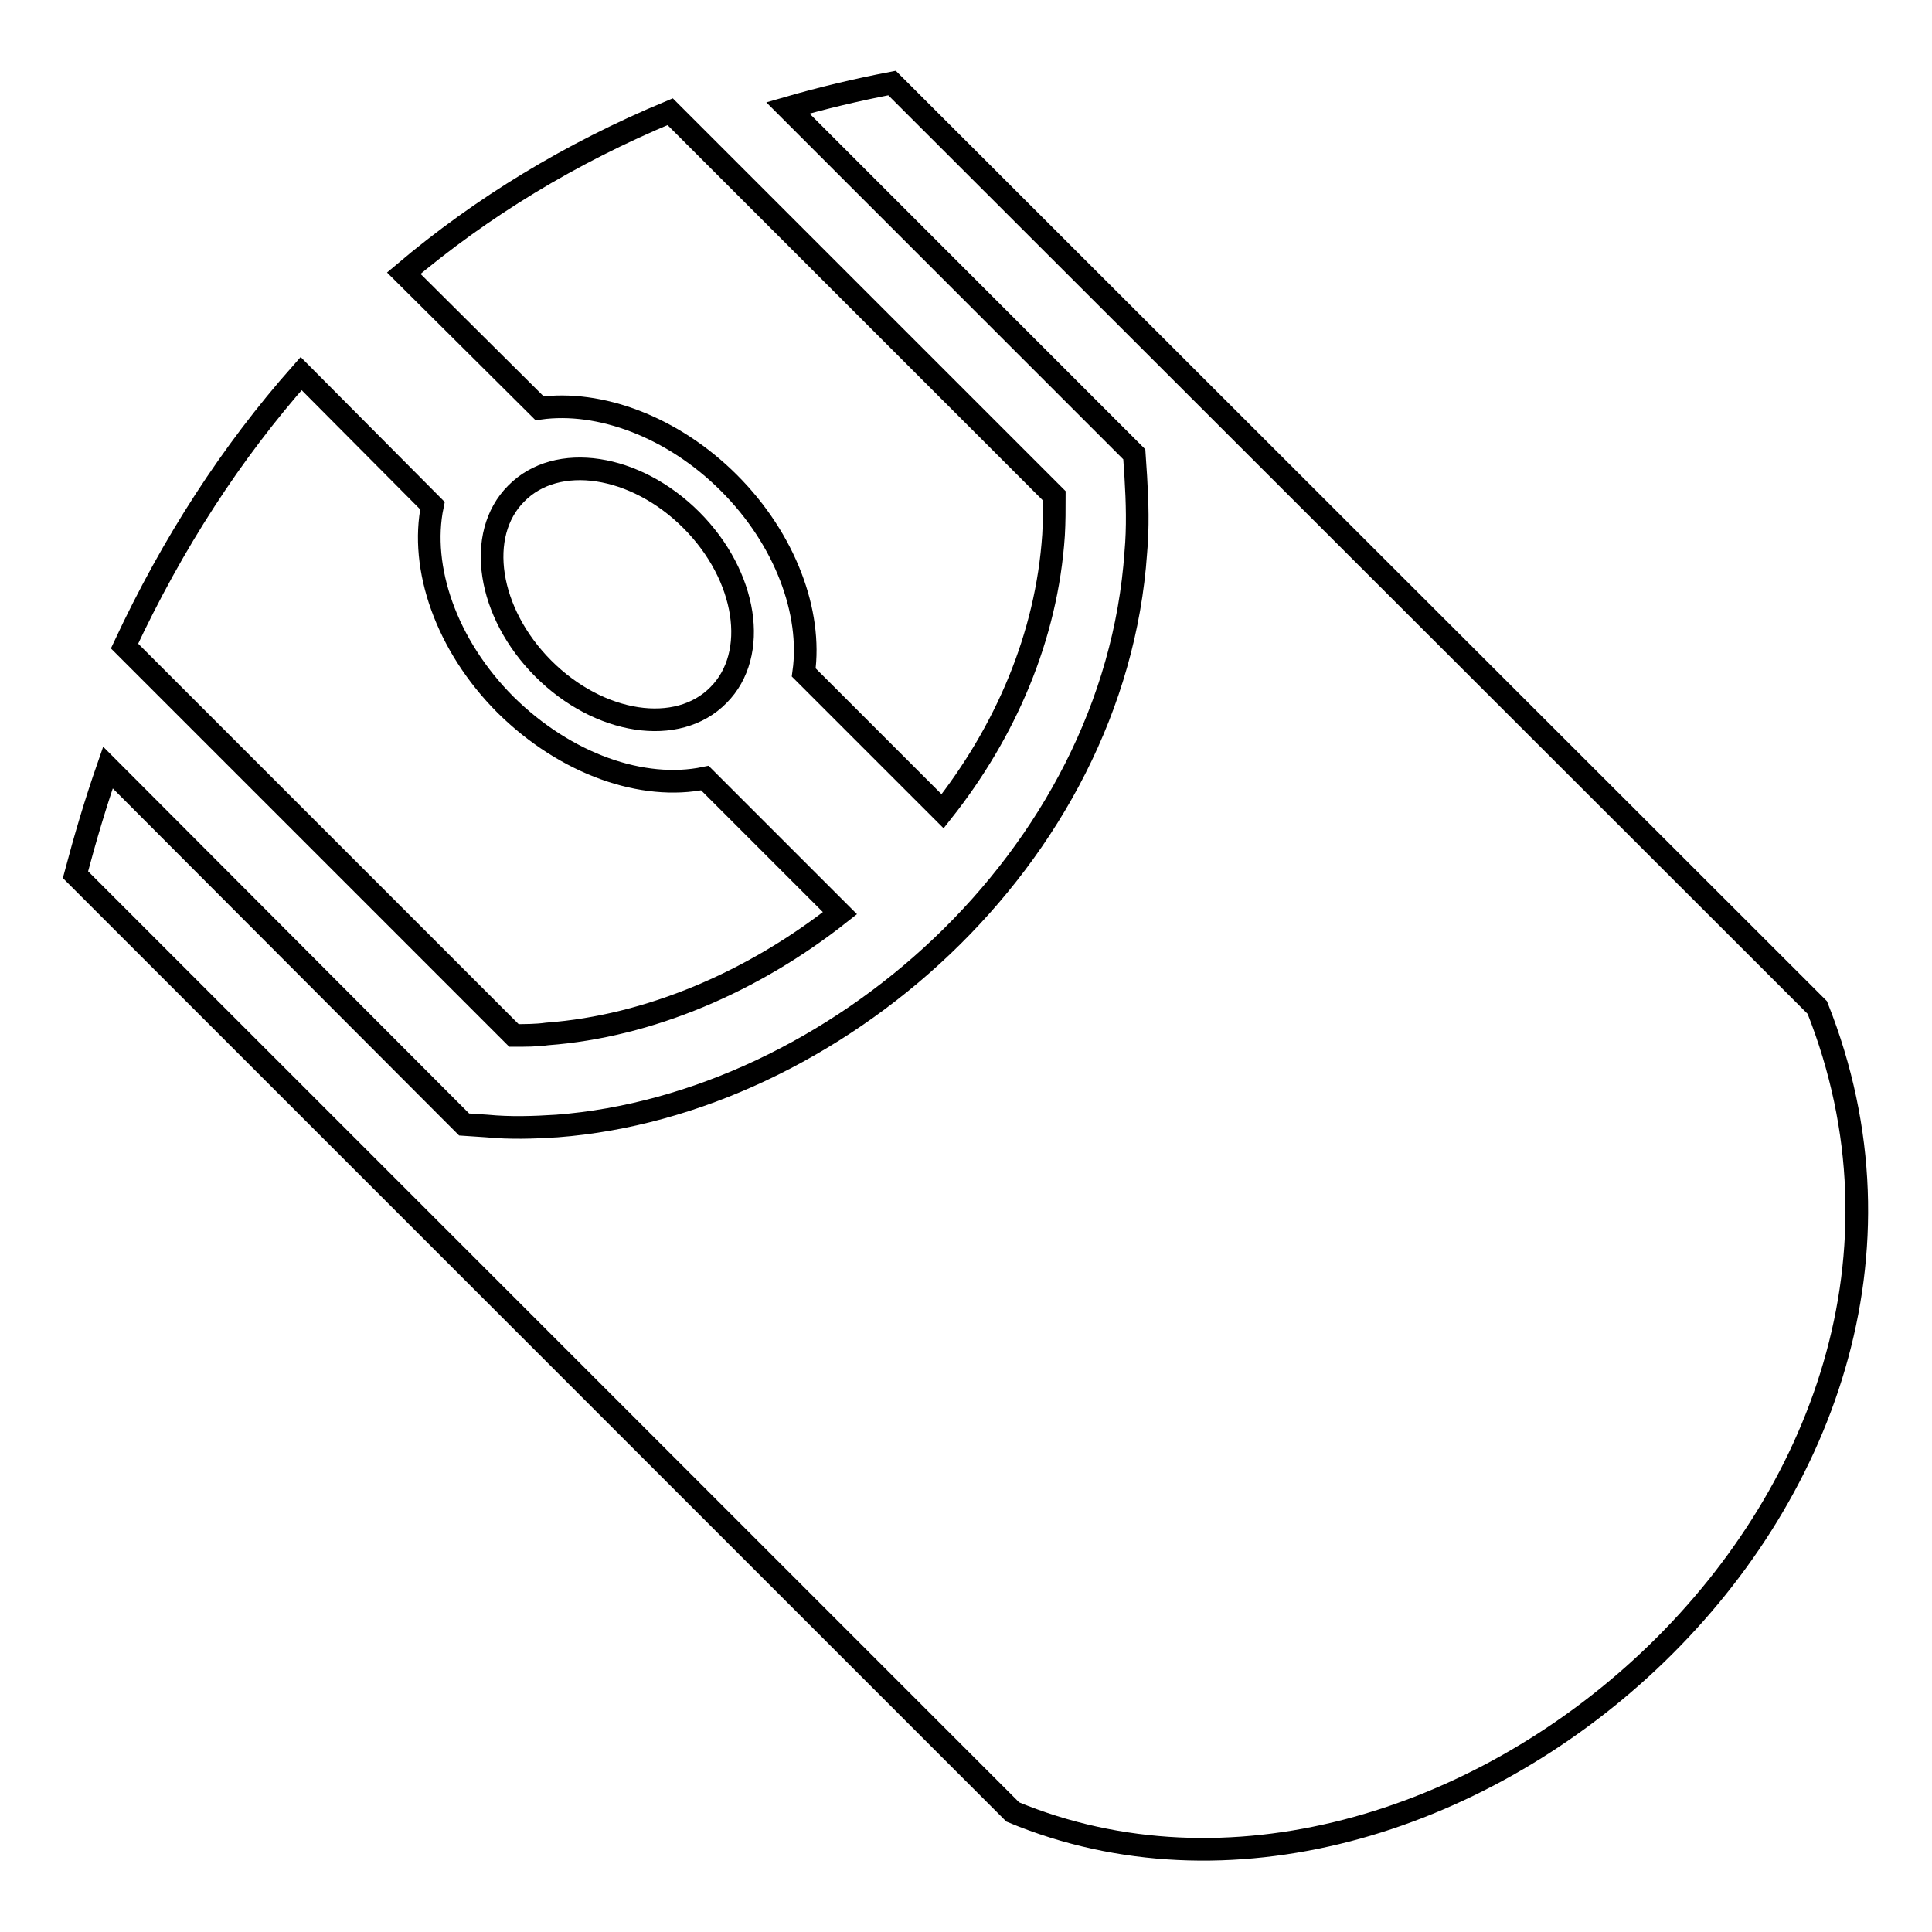
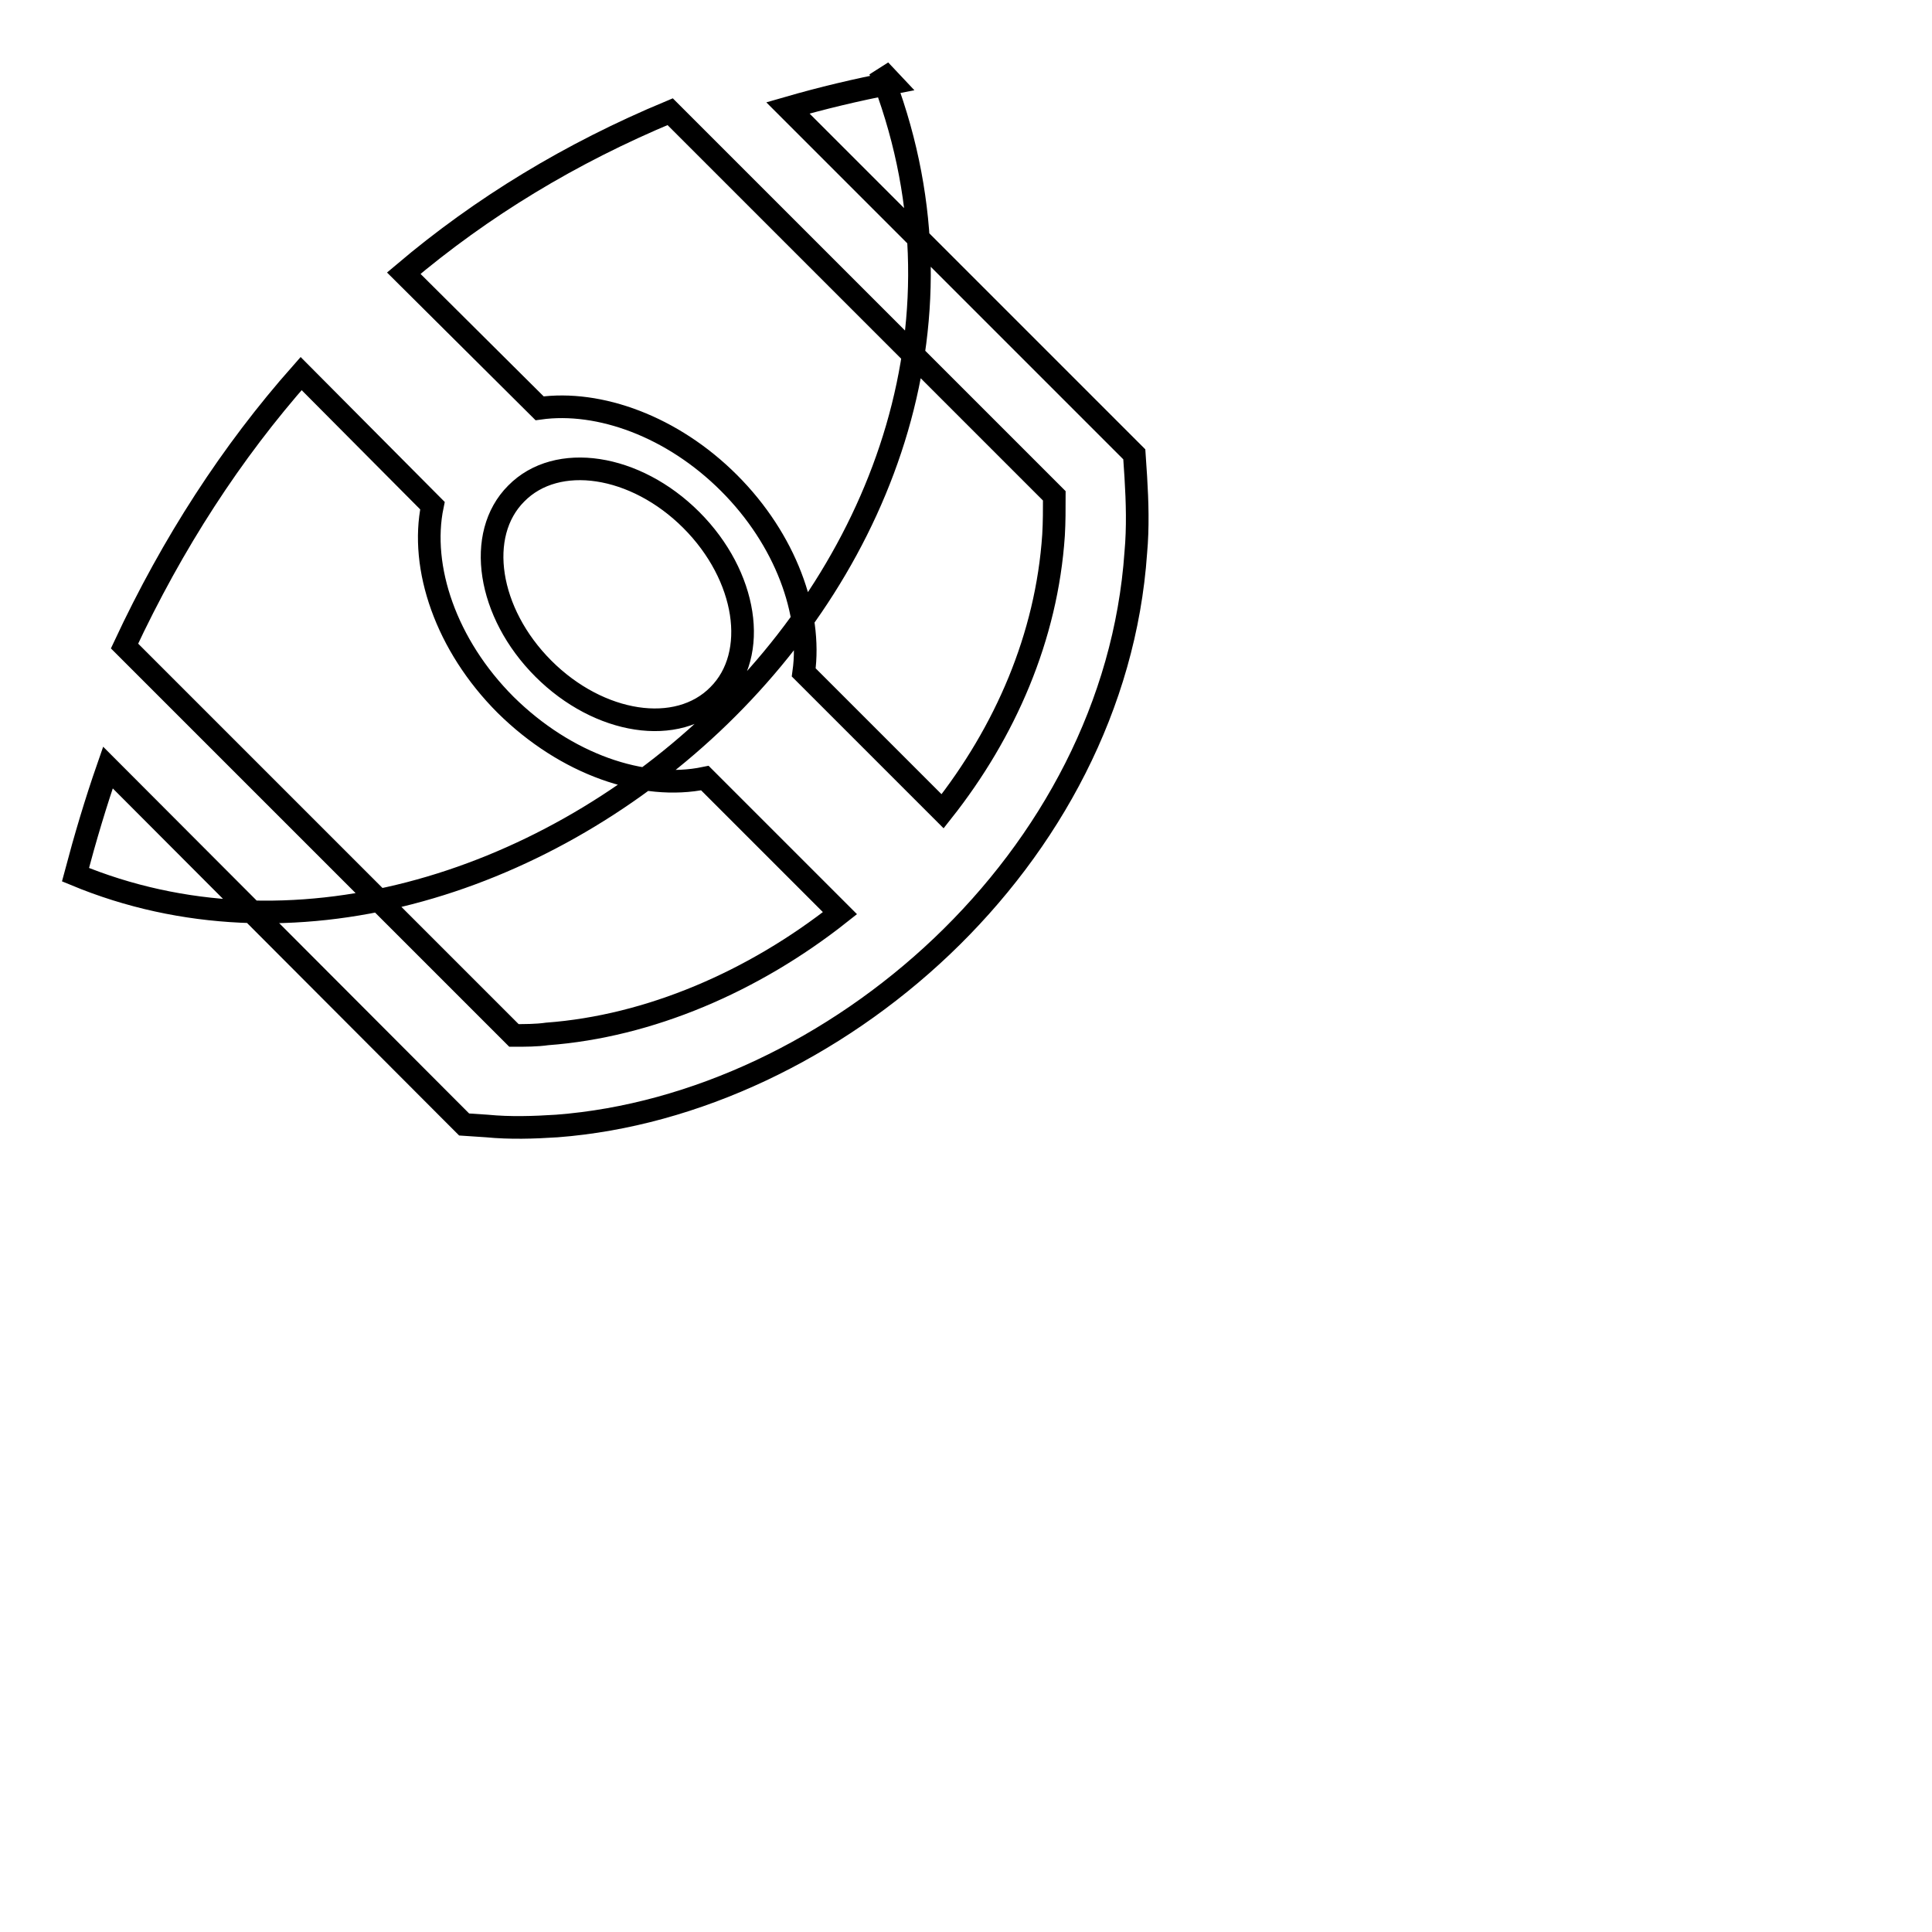
<svg xmlns="http://www.w3.org/2000/svg" version="1.1" x="0px" y="0px" viewBox="0 0 256 256" enable-background="new 0 0 256 256" xml:space="preserve">
  <g>
-     <path stroke-width="3" fill-opacity="0" stroke="#000000" d="M88.8,14.8l50.9,50.9c0,1.8,0,3.5-0.1,5.2c-0.9,13.5-6.4,26.1-14.7,36.6l-18.4-18.4 c1.1-7.9-2.4-17.6-9.9-25.1c-7.5-7.5-17.2-11-25.1-9.9L53.5,36.2C63.9,27.4,75.6,20.3,88.8,14.8L88.8,14.8z M68.4,65.4 C63,70.8,64.6,81.2,72,88.6c7.4,7.4,17.8,9,23.2,3.5c5.4-5.4,3.8-15.8-3.6-23.2C84.2,61.5,73.8,59.9,68.4,65.4z M14.3,101.7 c-1.6,4.6-3,9.3-4.3,14.2l124.2,124.2c56.8,23.6,132.5-41.5,106.6-106.6L118.2,11c-4.7,0.9-9.3,2-13.8,3.3l43.8,43.8l2.1,2.1l0.2,3 c0.2,3.3,0.3,6.7,0,10c-1.4,20.3-11.4,38.6-25.7,52.2c-14.2,13.5-32.7,22.4-51,23.8c-3.1,0.2-6.2,0.3-9.3,0l-3-0.2l-2.1-2.1 L14.3,101.7z M39.9,49.5c-9.2,10.4-17,22.4-23.4,36.1l51.6,51.6c1.5,0,3,0,4.4-0.2c13.5-1,27.3-6.9,38.8-16l-17.9-17.9 c-8.2,1.7-18.4-1.8-26.4-9.7c-7.9-7.9-11.4-18.2-9.7-26.4L39.9,49.5z" />
+     <path stroke-width="3" fill-opacity="0" stroke="#000000" d="M88.8,14.8l50.9,50.9c0,1.8,0,3.5-0.1,5.2c-0.9,13.5-6.4,26.1-14.7,36.6l-18.4-18.4 c1.1-7.9-2.4-17.6-9.9-25.1c-7.5-7.5-17.2-11-25.1-9.9L53.5,36.2C63.9,27.4,75.6,20.3,88.8,14.8L88.8,14.8z M68.4,65.4 C63,70.8,64.6,81.2,72,88.6c7.4,7.4,17.8,9,23.2,3.5c5.4-5.4,3.8-15.8-3.6-23.2C84.2,61.5,73.8,59.9,68.4,65.4z M14.3,101.7 c-1.6,4.6-3,9.3-4.3,14.2c56.8,23.6,132.5-41.5,106.6-106.6L118.2,11c-4.7,0.9-9.3,2-13.8,3.3l43.8,43.8l2.1,2.1l0.2,3 c0.2,3.3,0.3,6.7,0,10c-1.4,20.3-11.4,38.6-25.7,52.2c-14.2,13.5-32.7,22.4-51,23.8c-3.1,0.2-6.2,0.3-9.3,0l-3-0.2l-2.1-2.1 L14.3,101.7z M39.9,49.5c-9.2,10.4-17,22.4-23.4,36.1l51.6,51.6c1.5,0,3,0,4.4-0.2c13.5-1,27.3-6.9,38.8-16l-17.9-17.9 c-8.2,1.7-18.4-1.8-26.4-9.7c-7.9-7.9-11.4-18.2-9.7-26.4L39.9,49.5z" />
  </g>
</svg>